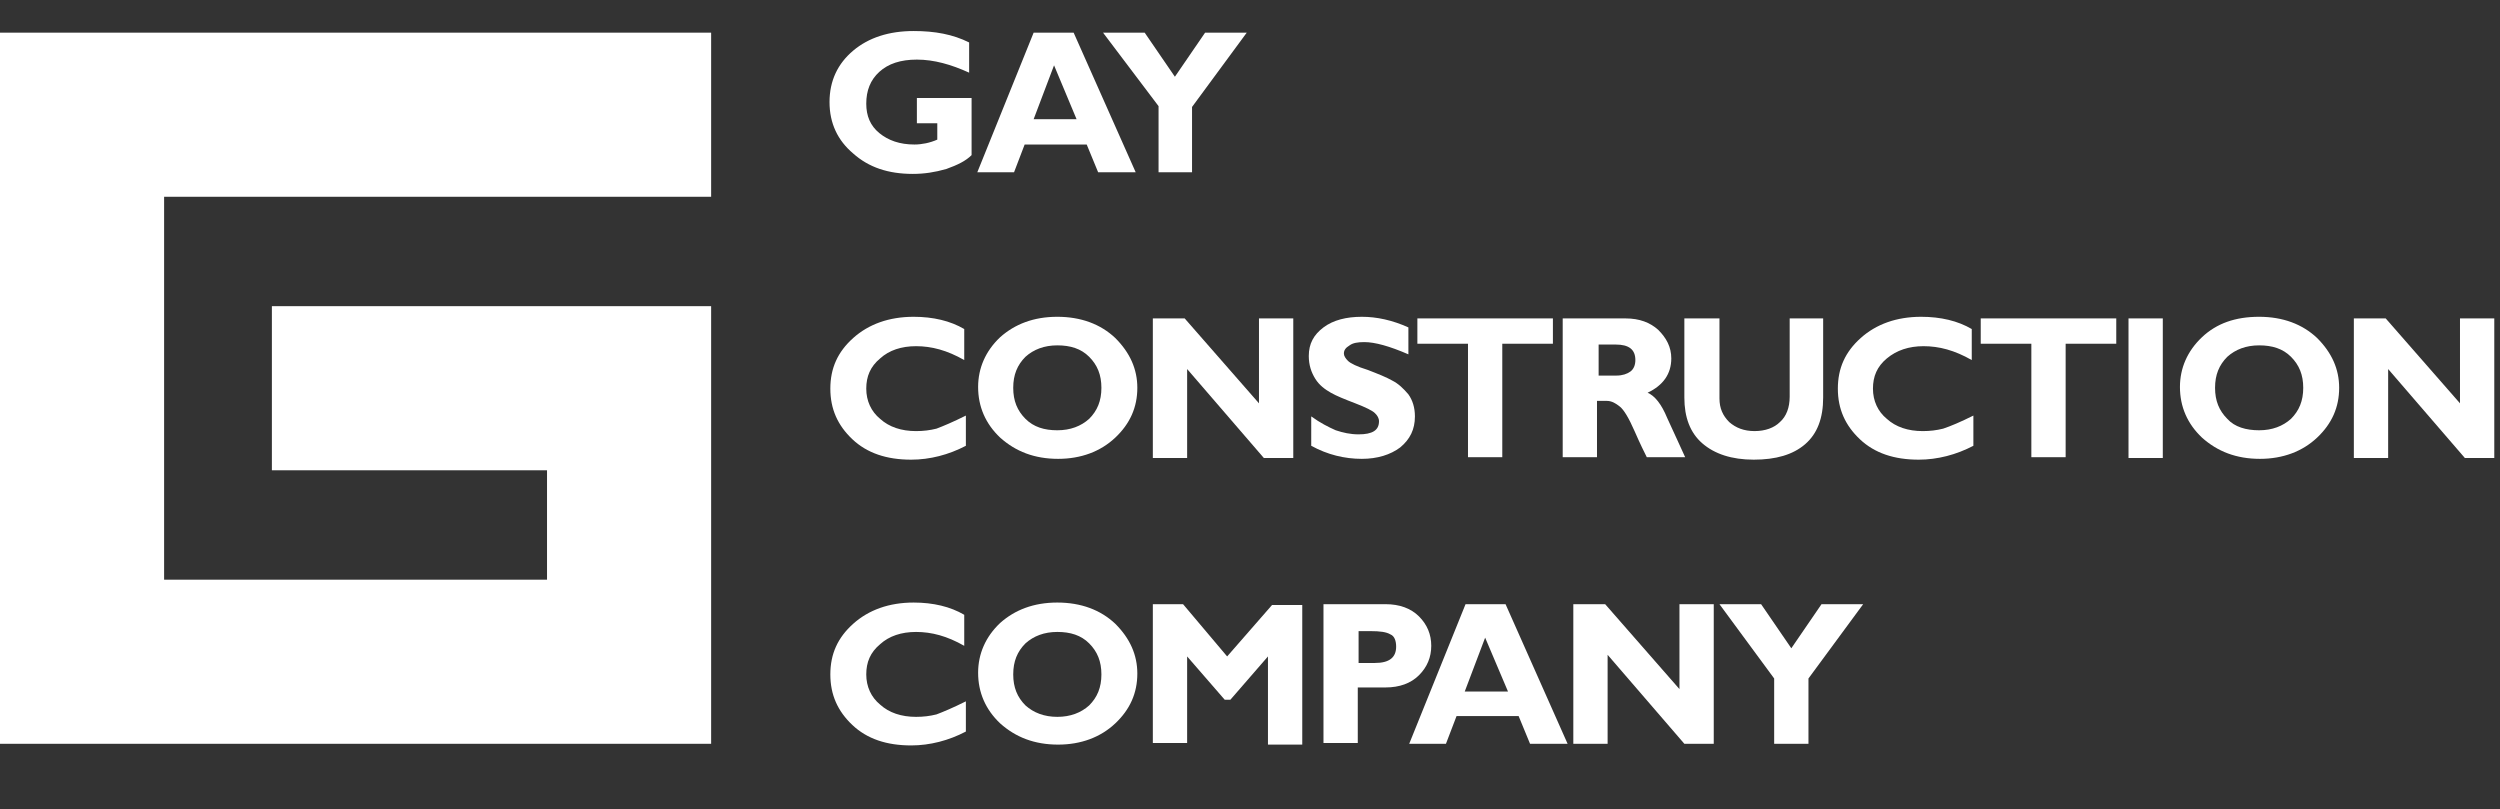
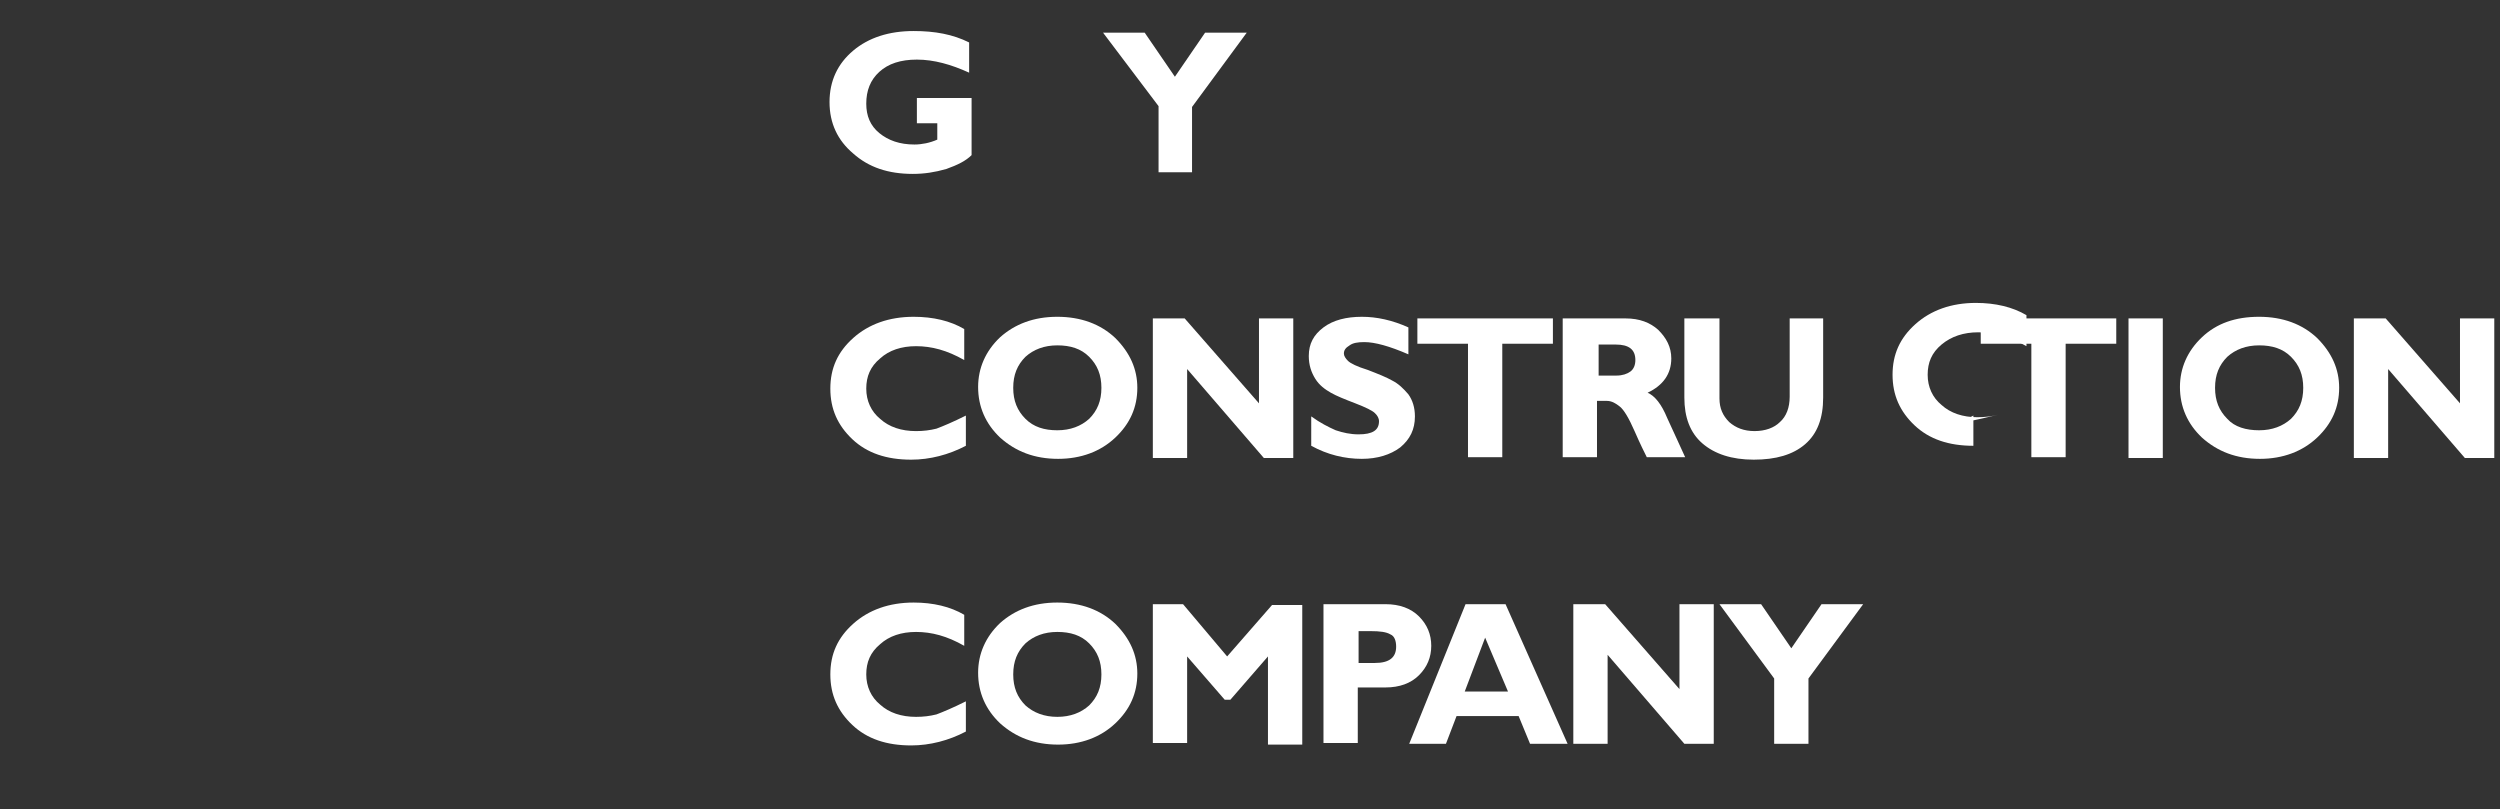
<svg xmlns="http://www.w3.org/2000/svg" version="1.1" id="Layer_1" x="0px" y="0px" viewBox="0 0 306.2 99.1" style="enable-background:new 0 0 306.2 99.1;" xml:space="preserve">
  <rect x="0" y="0" width="306.2" height="99.1" fill="#333333" stroke="none" />
  <style type="text/css"> .st0{fill:#FFFFFF;} .st1{enable-background:new ;} </style>
-   <polygon class="st0" points="86.7,4 87.1,4 87.1,24.1 20.1,24.1 20.1,71 67,71 67,57.6 33.3,57.6 33.3,37.5 87.1,37.5 87.1,91.1 0,91.1 0,26.5 0,4 " />
  <path class="st0" d="M118.3,85.9v3.7c-2.1,1.1-4.4,1.7-6.7,1.7c-3,0-5.4-0.8-7.2-2.5c-1.8-1.7-2.7-3.7-2.7-6.2s0.9-4.5,2.8-6.2 c1.9-1.7,4.4-2.6,7.4-2.6c2.4,0,4.5,0.5,6.2,1.5v3.8c-2.1-1.2-4-1.7-5.9-1.7c-1.8,0-3.3,0.5-4.4,1.5c-1.2,1-1.7,2.2-1.7,3.7 c0,1.5,0.6,2.8,1.7,3.7c1.1,1,2.6,1.5,4.4,1.5c0.9,0,1.7-0.1,2.5-0.3C115.5,87.2,116.7,86.7,118.3,85.9z" />
  <path class="st0" d="M129.5,73.8c2.9,0,5.3,0.9,7.1,2.6c1.8,1.8,2.7,3.8,2.7,6.1c0,2.4-0.9,4.4-2.7,6.1c-1.8,1.7-4.2,2.6-7,2.6 c-2.9,0-5.2-0.9-7.1-2.6c-1.8-1.7-2.7-3.8-2.7-6.2c0-2.3,0.9-4.4,2.7-6.1C124.3,74.7,126.6,73.8,129.5,73.8z M129.5,87.8 c1.6,0,2.9-0.5,3.9-1.4c1-1,1.5-2.2,1.5-3.8c0-1.6-0.5-2.8-1.5-3.8c-1-1-2.3-1.4-3.9-1.4c-1.6,0-2.9,0.5-3.9,1.4 c-1,1-1.5,2.2-1.5,3.8c0,1.6,0.5,2.8,1.5,3.8C126.6,87.3,127.9,87.8,129.5,87.8z" />
  <path class="st0" d="M150.3,80.4l5.5-6.3h3.7v17.1h-4.2V80.4l-4.6,5.3H150l-4.6-5.3v10.6h-4.2V74h3.7L150.3,80.4z" />
  <path class="st0" d="M162.1,74h7.6c1.7,0,3.1,0.5,4.1,1.5c1,1,1.5,2.2,1.5,3.6c0,1.4-0.5,2.6-1.5,3.6c-1,1-2.4,1.5-4.1,1.5h-3.4v6.8 h-4.2V74z M166.4,77.2v4h2c1.8,0,2.6-0.7,2.6-2c0-0.7-0.2-1.3-0.7-1.5c-0.5-0.3-1.3-0.4-2.4-0.4H166.4z" />
  <path class="st0" d="M184.4,74l7.6,17.1h-4.6l-1.4-3.4h-7.6l-1.3,3.4h-4.5l6.9-17.1H184.4z M184.7,84.7l-2.8-6.6l-2.5,6.6H184.7z" />
  <path class="st0" d="M209.9,74v17.1h-3.6l-9.4-10.9v10.9h-4.2V74h3.9l9.1,10.4V74H209.9z" />
  <path class="st0" d="M217.3,91.1v-8l-6.7-9.1h5.1l3.7,5.4l3.7-5.4h5.1l-6.7,9.1v8H217.3z" />
  <path class="st0" d="M118.3,50.9v3.7c-2.1,1.1-4.4,1.7-6.7,1.7c-3,0-5.4-0.8-7.2-2.5c-1.8-1.7-2.7-3.7-2.7-6.2s0.9-4.5,2.8-6.2 c1.9-1.7,4.4-2.6,7.4-2.6c2.4,0,4.5,0.5,6.2,1.5v3.8c-2.1-1.2-4-1.7-5.9-1.7c-1.8,0-3.3,0.5-4.4,1.5c-1.2,1-1.7,2.2-1.7,3.7 c0,1.5,0.6,2.8,1.7,3.7c1.1,1,2.6,1.5,4.4,1.5c0.9,0,1.7-0.1,2.5-0.3C115.5,52.2,116.7,51.7,118.3,50.9z" />
  <path class="st0" d="M129.5,38.8c2.9,0,5.3,0.9,7.1,2.6c1.8,1.8,2.7,3.8,2.7,6.1c0,2.4-0.9,4.4-2.7,6.1c-1.8,1.7-4.2,2.6-7,2.6 c-2.9,0-5.2-0.9-7.1-2.6c-1.8-1.7-2.7-3.8-2.7-6.2c0-2.3,0.9-4.4,2.7-6.1C124.3,39.7,126.6,38.8,129.5,38.8z M129.5,52.7 c1.6,0,2.9-0.5,3.9-1.4c1-1,1.5-2.2,1.5-3.8c0-1.6-0.5-2.8-1.5-3.8c-1-1-2.3-1.4-3.9-1.4c-1.6,0-2.9,0.5-3.9,1.4 c-1,1-1.5,2.2-1.5,3.8c0,1.6,0.5,2.8,1.5,3.8C126.6,52.3,127.9,52.7,129.5,52.7z" />
  <path class="st0" d="M158.4,39v17.1h-3.6l-9.4-10.9v10.9h-4.2V39h3.9l9.1,10.4V39H158.4z" />
  <path class="st0" d="M172.5,40.1v3.3c-2.3-1-4.1-1.5-5.4-1.5c-0.8,0-1.4,0.1-1.8,0.4c-0.5,0.3-0.7,0.6-0.7,1c0,0.3,0.2,0.6,0.5,0.9 c0.3,0.3,1.1,0.7,2.4,1.1c1.3,0.5,2.3,0.9,3,1.3c0.8,0.4,1.4,1,2,1.7c0.5,0.7,0.8,1.6,0.8,2.7c0,1.6-0.6,2.8-1.8,3.8 c-1.2,0.9-2.8,1.4-4.7,1.4c-2.1,0-4.2-0.5-6.2-1.6V51c1.1,0.8,2.1,1.3,3,1.7c0.9,0.3,1.8,0.5,2.8,0.5c1.7,0,2.5-0.5,2.5-1.6 c0-0.4-0.2-0.7-0.5-1c-0.3-0.3-1.1-0.7-2.4-1.2c-1.3-0.5-2.3-0.9-3-1.3s-1.4-0.9-1.9-1.7s-0.8-1.7-0.8-2.8c0-1.5,0.6-2.6,1.8-3.5 c1.2-0.9,2.8-1.3,4.7-1.3C168.6,38.8,170.5,39.2,172.5,40.1z" />
  <path class="st0" d="M190.2,39v3.1H184v13.9h-4.2V42.1h-6.2V39H190.2z" />
  <path class="st0" d="M191.5,39h7.6c1.7,0,3,0.5,4,1.4c1,1,1.6,2.1,1.6,3.5c0,1.9-1,3.3-2.9,4.2c0.9,0.4,1.7,1.4,2.4,3.1 c0.8,1.7,1.5,3.3,2.2,4.8h-4.7c-0.3-0.6-0.8-1.6-1.5-3.2c-0.7-1.6-1.3-2.6-1.8-3s-1-0.7-1.6-0.7h-1.2v6.9h-4.2V39z M195.8,42.1V46 h2.2c0.7,0,1.3-0.2,1.7-0.5s0.6-0.8,0.6-1.4c0-1.3-0.8-1.9-2.4-1.9H195.8z" />
  <path class="st0" d="M219.1,39h4.2v9.7c0,2.5-0.7,4.4-2.2,5.7c-1.5,1.3-3.6,1.9-6.3,1.9c-2.7,0-4.8-0.7-6.3-2 c-1.5-1.3-2.2-3.2-2.2-5.6V39h4.3v9.8c0,1.2,0.4,2.1,1.2,2.9c0.8,0.7,1.8,1.1,3.1,1.1c1.3,0,2.4-0.4,3.1-1.1 c0.8-0.7,1.2-1.8,1.2-3.1V39z" />
-   <path class="st0" d="M241.7,50.9v3.7c-2.1,1.1-4.4,1.7-6.7,1.7c-3,0-5.4-0.8-7.2-2.5c-1.8-1.7-2.7-3.7-2.7-6.2s0.9-4.5,2.8-6.2 c1.9-1.7,4.4-2.6,7.4-2.6c2.4,0,4.5,0.5,6.2,1.5v3.8c-2.1-1.2-4-1.7-5.9-1.7c-1.8,0-3.3,0.5-4.5,1.5c-1.2,1-1.7,2.2-1.7,3.7 c0,1.5,0.6,2.8,1.7,3.7c1.1,1,2.6,1.5,4.4,1.5c0.9,0,1.7-0.1,2.5-0.3C238.9,52.2,240.1,51.7,241.7,50.9z" />
+   <path class="st0" d="M241.7,50.9v3.7c-3,0-5.4-0.8-7.2-2.5c-1.8-1.7-2.7-3.7-2.7-6.2s0.9-4.5,2.8-6.2 c1.9-1.7,4.4-2.6,7.4-2.6c2.4,0,4.5,0.5,6.2,1.5v3.8c-2.1-1.2-4-1.7-5.9-1.7c-1.8,0-3.3,0.5-4.5,1.5c-1.2,1-1.7,2.2-1.7,3.7 c0,1.5,0.6,2.8,1.7,3.7c1.1,1,2.6,1.5,4.4,1.5c0.9,0,1.7-0.1,2.5-0.3C238.9,52.2,240.1,51.7,241.7,50.9z" />
  <path class="st0" d="M259.2,39v3.1H253v13.9h-4.2V42.1h-6.2V39H259.2z" />
  <path class="st0" d="M264.9,39v17.1h-4.2V39H264.9z" />
  <path class="st0" d="M276.7,38.8c2.9,0,5.3,0.9,7.1,2.6c1.8,1.8,2.7,3.8,2.7,6.1c0,2.4-0.9,4.4-2.7,6.1c-1.8,1.7-4.2,2.6-7,2.6 c-2.9,0-5.2-0.9-7.1-2.6c-1.8-1.7-2.7-3.8-2.7-6.2c0-2.3,0.9-4.4,2.7-6.1S273.8,38.8,276.7,38.8z M276.7,52.7c1.6,0,2.9-0.5,3.9-1.4 c1-1,1.5-2.2,1.5-3.8c0-1.6-0.5-2.8-1.5-3.8c-1-1-2.3-1.4-3.9-1.4c-1.6,0-2.9,0.5-3.9,1.4c-1,1-1.5,2.2-1.5,3.8 c0,1.6,0.5,2.8,1.5,3.8C273.7,52.3,275.1,52.7,276.7,52.7z" />
  <path class="st0" d="M305.5,39v17.1h-3.6l-9.4-10.9v10.9h-4.2V39h3.9l9.1,10.4V39H305.5z" />
  <g class="st1">
    <path class="st0" d="M118.7,5.2v3.7c-2.2-1-4.3-1.6-6.4-1.6c-2,0-3.5,0.5-4.6,1.5c-1.1,1-1.6,2.3-1.6,3.9c0,1.5,0.5,2.7,1.6,3.6 c1.1,0.9,2.5,1.4,4.3,1.4c0.9,0,1.9-0.2,2.8-0.6v-2h-2.5V12h6.7v7c-0.7,0.7-1.7,1.2-3.1,1.7c-1.4,0.4-2.7,0.6-4.1,0.6 c-3,0-5.4-0.8-7.3-2.5c-1.9-1.6-2.9-3.7-2.9-6.3c0-2.6,1-4.7,2.9-6.3c1.9-1.6,4.4-2.4,7.4-2.4C114.5,3.8,116.7,4.2,118.7,5.2z" />
  </g>
  <g class="st1">
-     <path class="st0" d="M131.5,4l7.6,17.1h-4.6l-1.4-3.4h-7.6l-1.3,3.4h-4.5L126.6,4H131.5z M131.9,14.7L129.1,8l-2.5,6.6H131.9z" />
-   </g>
+     </g>
  <g class="st1">
    <path class="st0" d="M141.9,21v-8L135.1,4h5.1l3.7,5.4l3.7-5.4h5.1l-6.7,9.1v8H141.9z" />
  </g>
</svg>